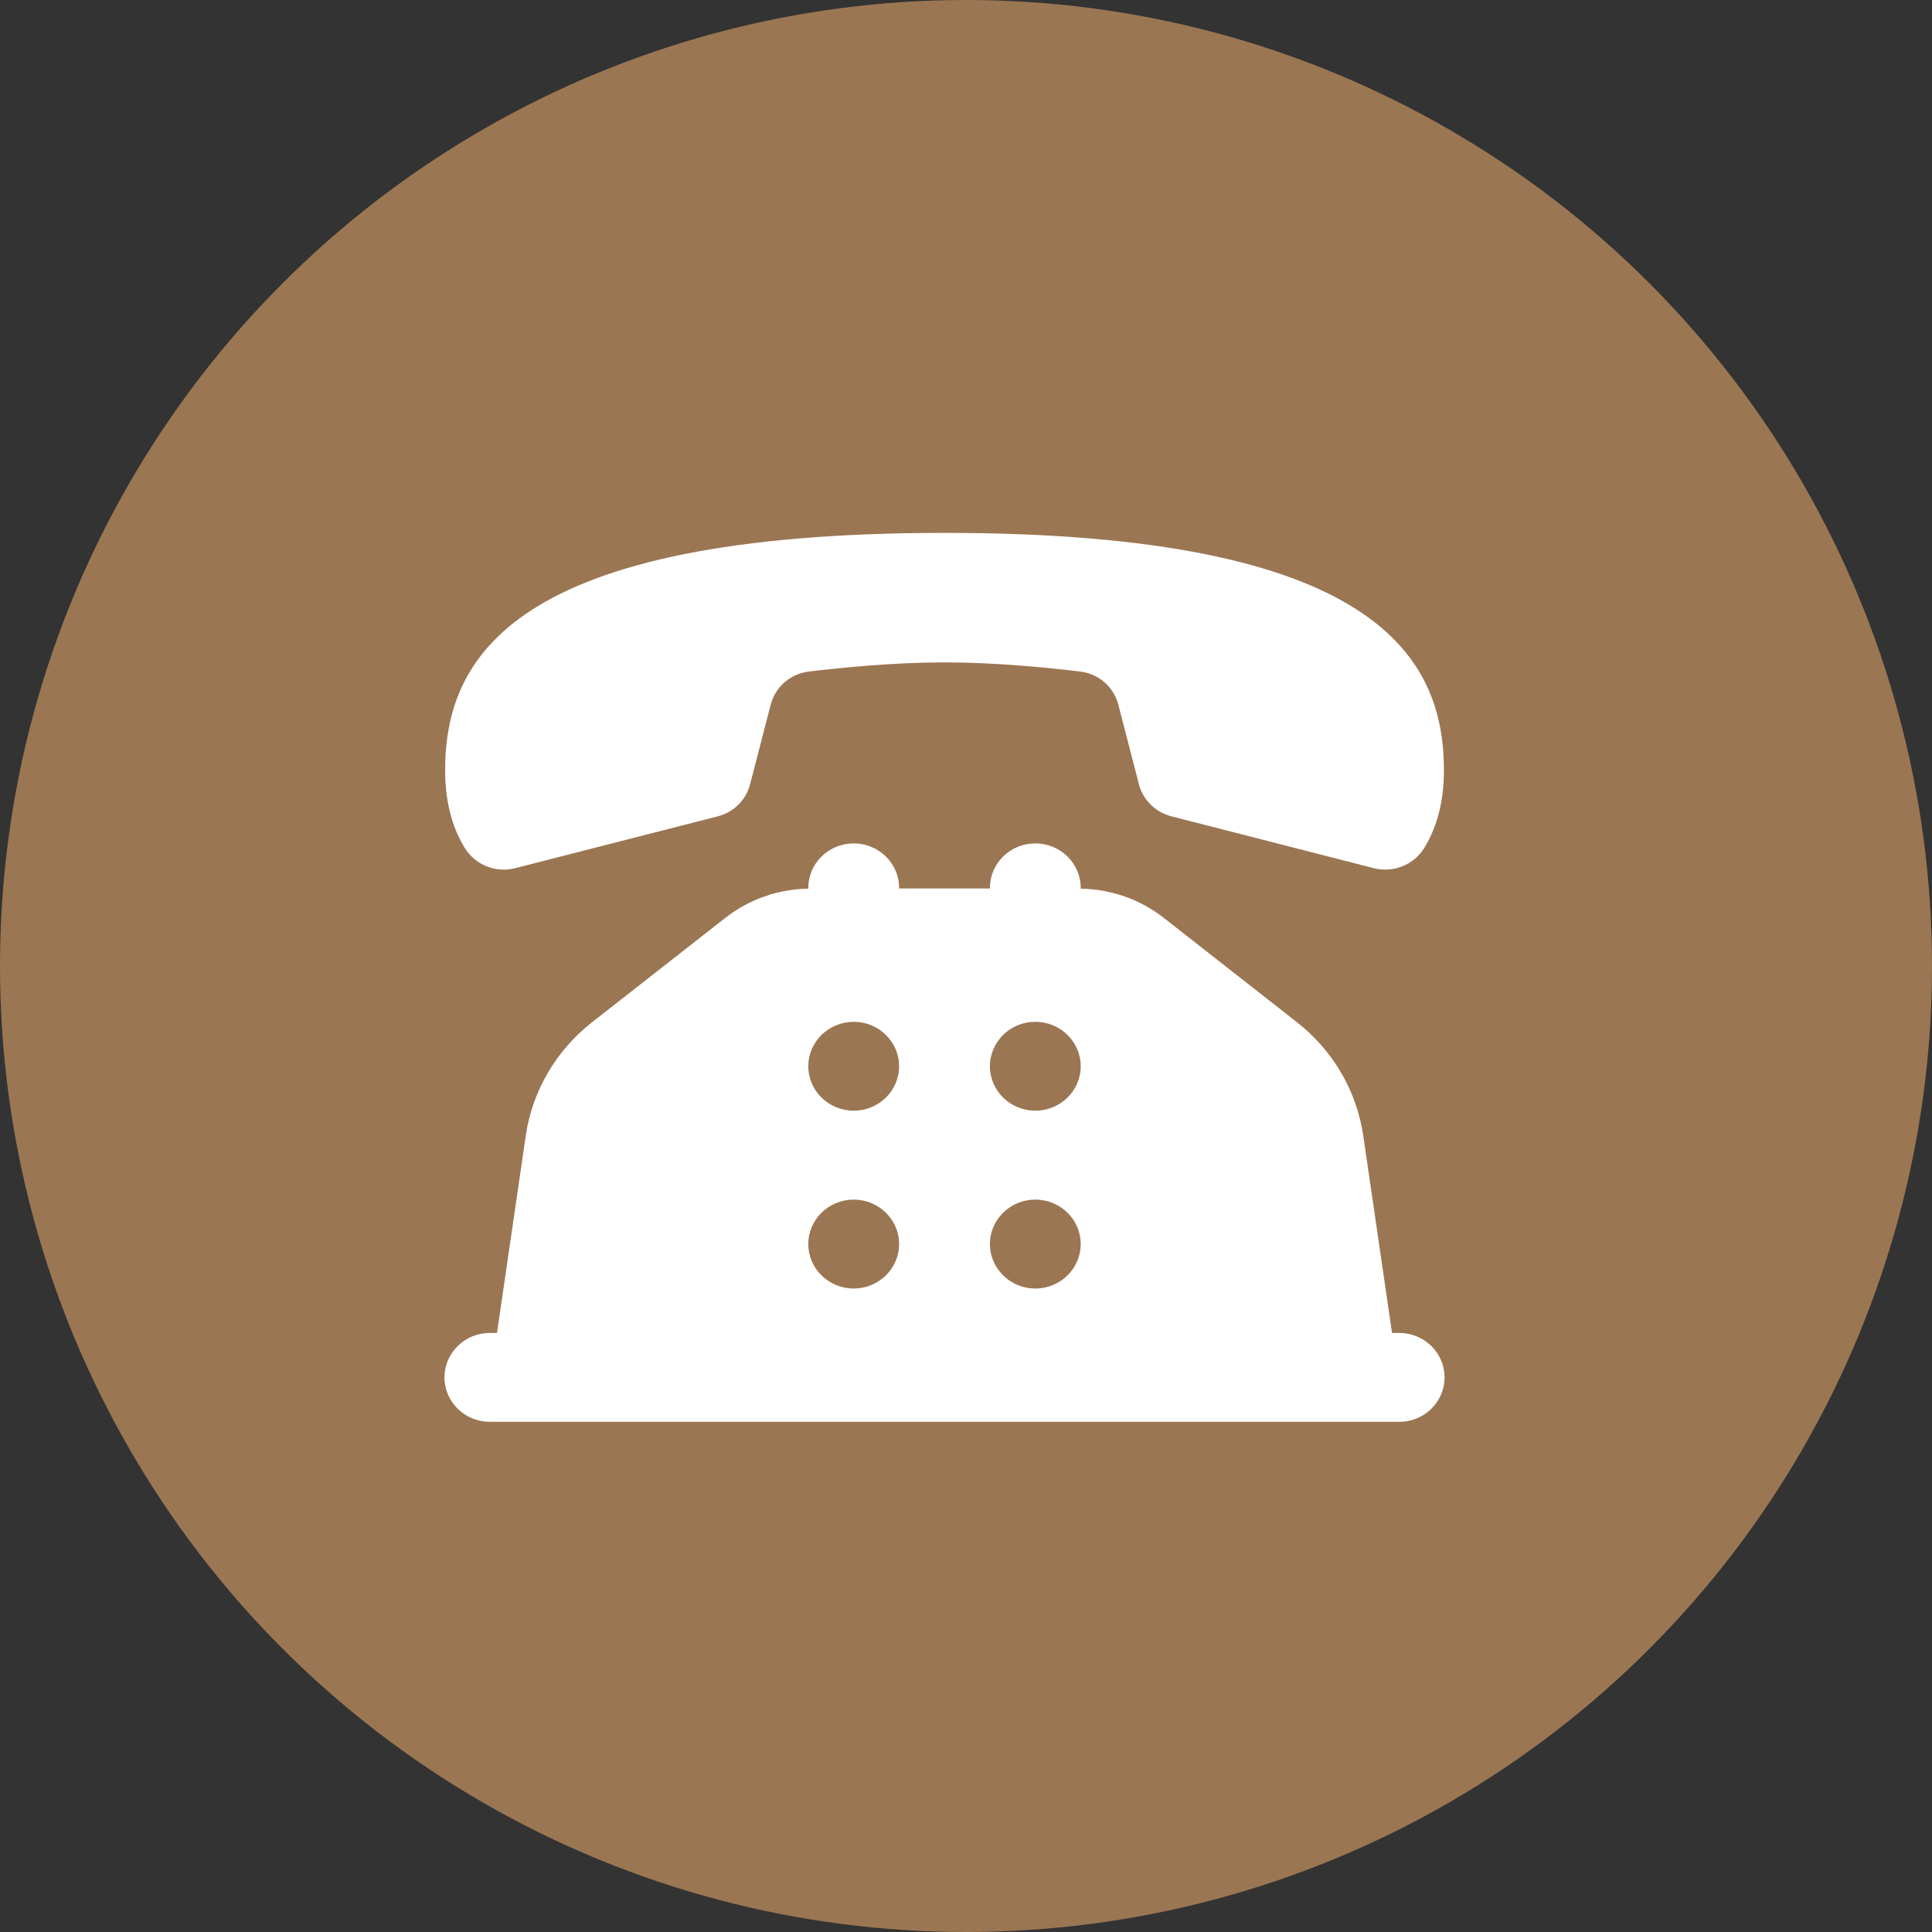
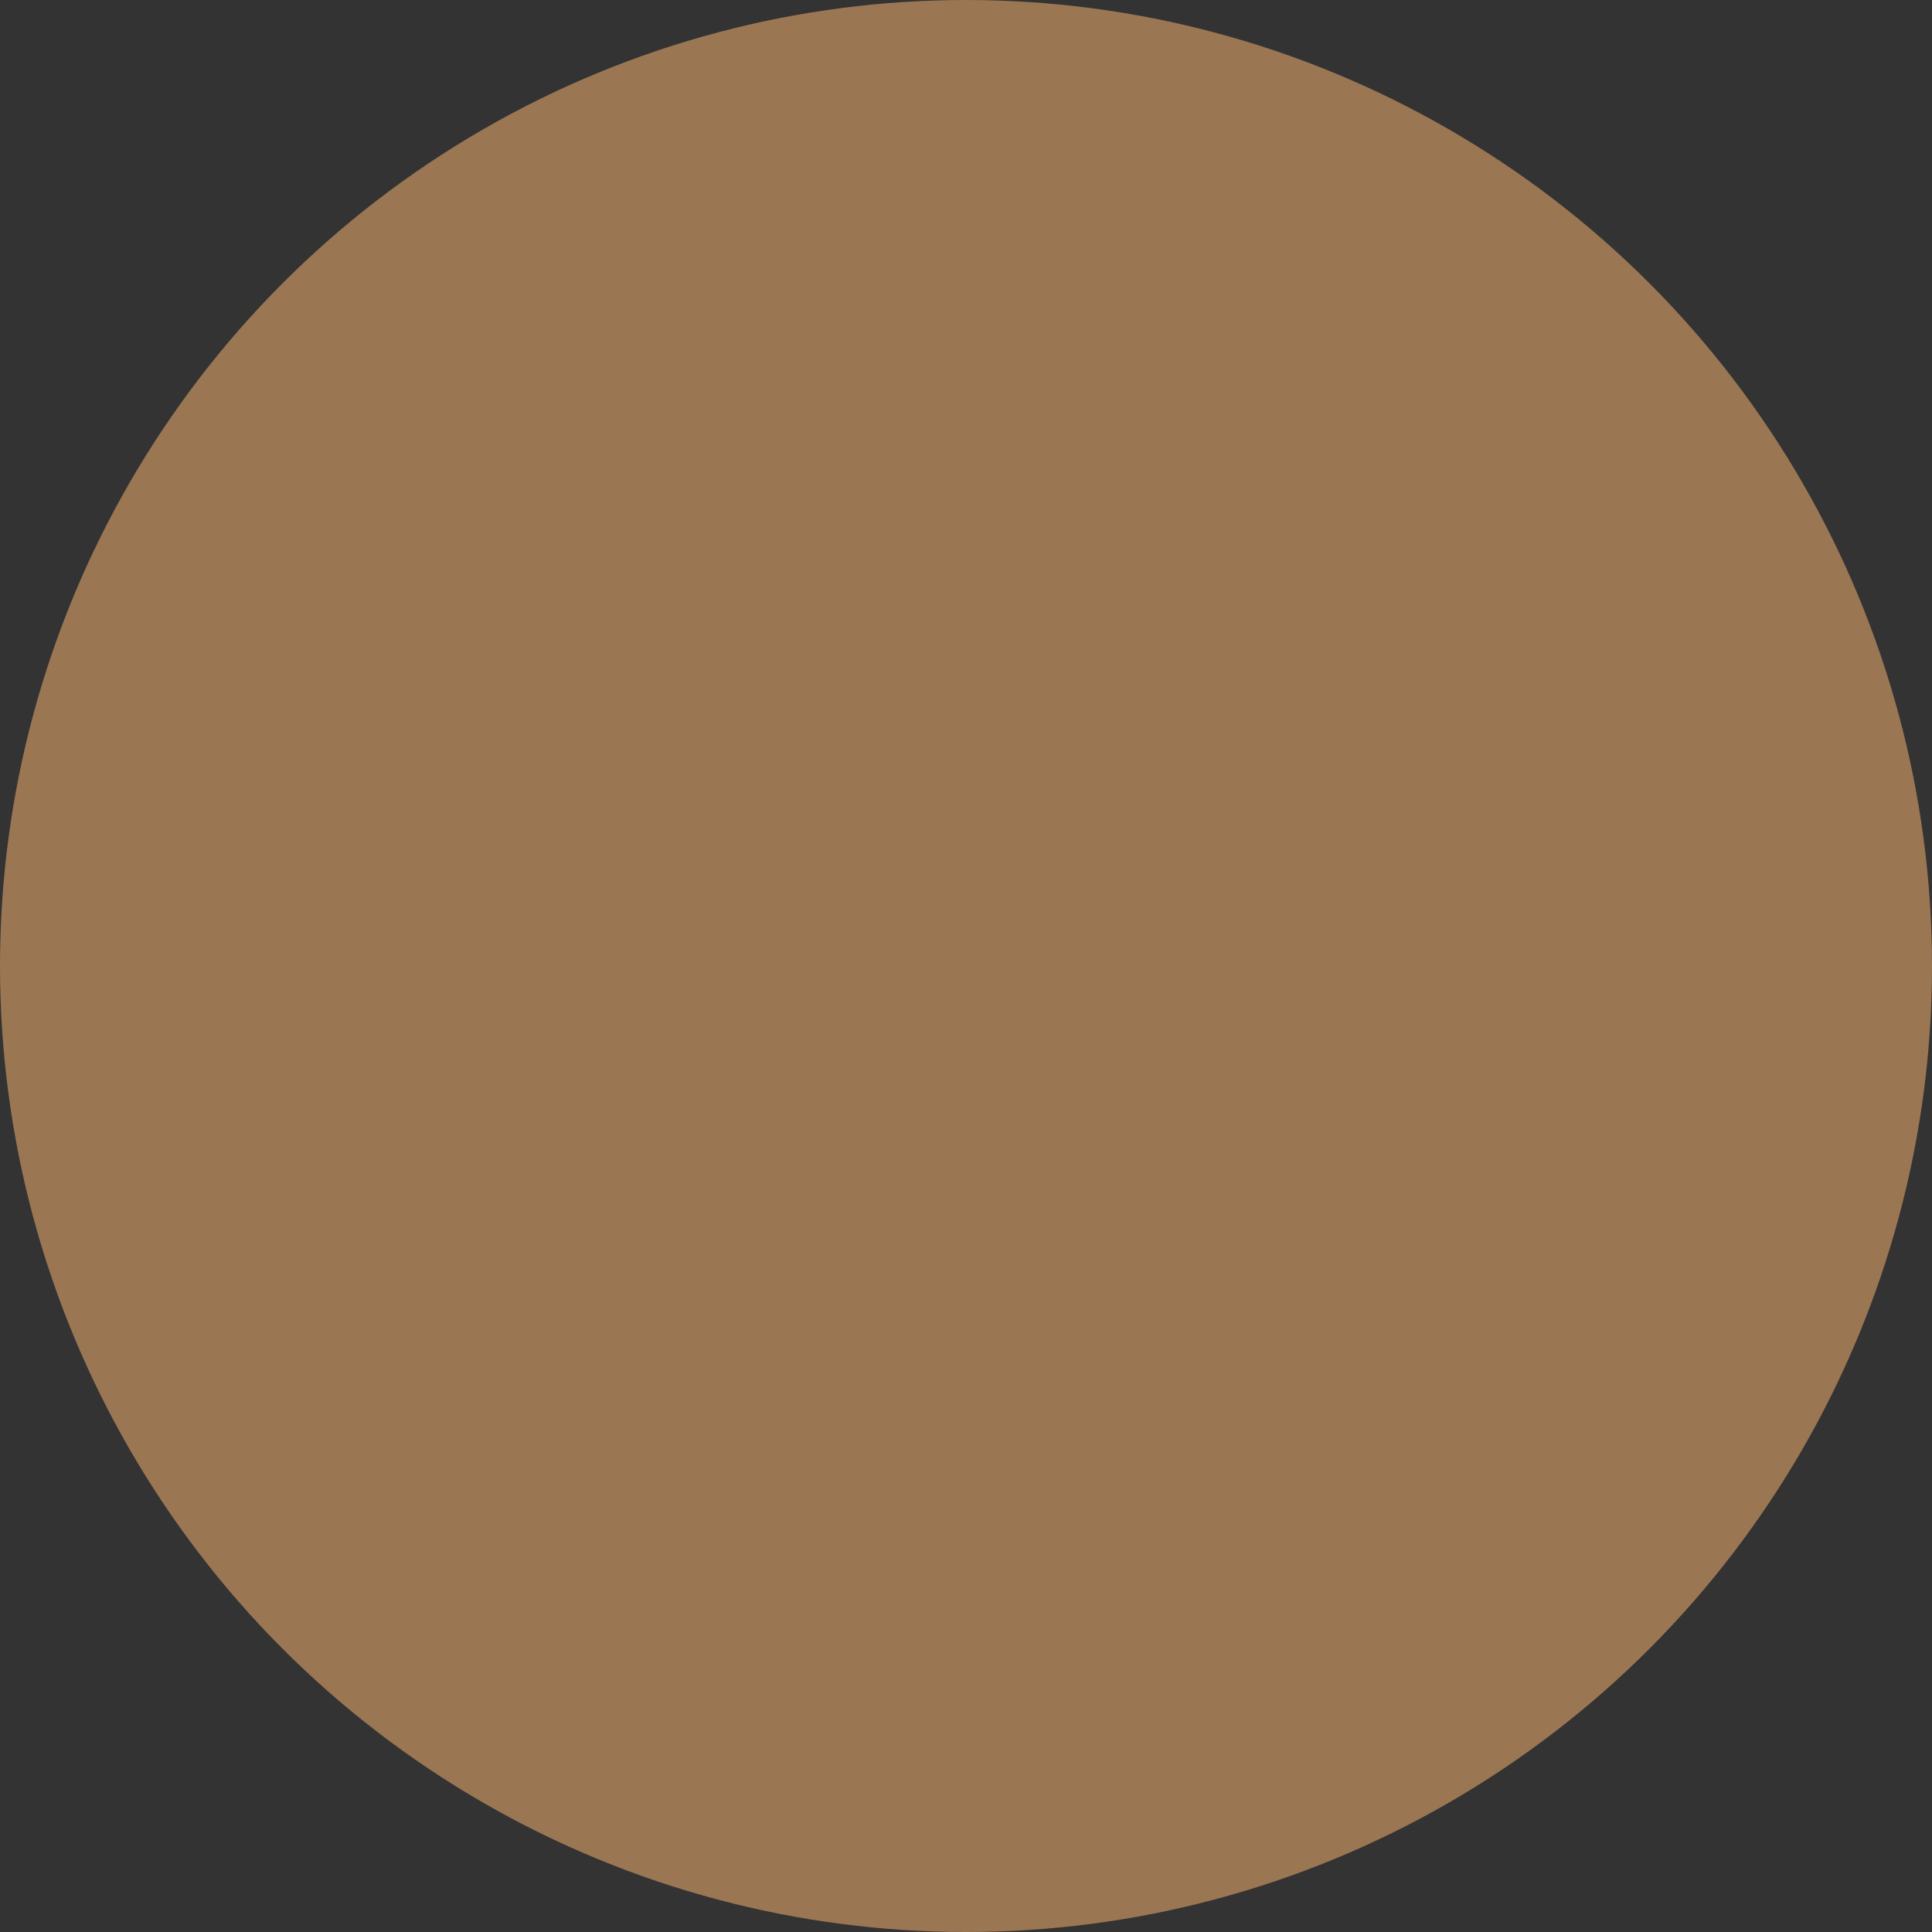
<svg xmlns="http://www.w3.org/2000/svg" width="45" height="45" viewBox="0 0 45 45" fill="none">
  <rect x="0" y="0" width="45" height="45" fill="#333333" stroke="none" />
  <circle cx="22.5" cy="22.5" r="22.5" fill="#9B7653" />
-   <path d="M22.002 12.412C11.92 12.412 10.368 15.322 10.368 17.948C10.368 18.789 10.59 19.371 10.828 19.754C11.073 20.147 11.547 20.338 12.001 20.221C13.136 19.931 15.584 19.303 16.718 19.014C17.092 18.918 17.377 18.631 17.472 18.265L17.951 16.413C18.058 15.999 18.408 15.694 18.842 15.641C19.59 15.551 20.82 15.428 22 15.428C23.178 15.428 24.408 15.551 25.157 15.641C25.591 15.693 25.941 15.998 26.048 16.413L26.527 18.265C26.621 18.631 26.912 18.918 27.285 19.014L31.996 20.221C32.452 20.337 32.928 20.146 33.173 19.752C33.41 19.368 33.632 18.787 33.632 17.948C33.632 15.322 32.083 12.412 22.002 12.412ZM19.868 19.645C19.588 19.649 19.321 19.762 19.126 19.958C18.931 20.155 18.823 20.42 18.827 20.694V20.698C18.127 20.71 17.45 20.945 16.902 21.373L13.79 23.81C12.949 24.468 12.397 25.415 12.245 26.459L11.576 31.047H11.425C11.285 31.045 11.146 31.07 11.016 31.121C10.886 31.172 10.767 31.248 10.668 31.345C10.568 31.441 10.489 31.556 10.434 31.683C10.38 31.809 10.352 31.945 10.352 32.082C10.352 32.219 10.38 32.355 10.434 32.482C10.489 32.608 10.568 32.723 10.668 32.819C10.767 32.916 10.886 32.992 11.016 33.043C11.146 33.094 11.285 33.119 11.425 33.117H32.574C32.714 33.119 32.853 33.094 32.983 33.043C33.114 32.992 33.232 32.916 33.332 32.819C33.431 32.723 33.511 32.608 33.565 32.482C33.619 32.355 33.647 32.219 33.647 32.082C33.647 31.945 33.619 31.809 33.565 31.683C33.511 31.556 33.431 31.441 33.332 31.345C33.232 31.248 33.114 31.172 32.983 31.121C32.853 31.07 32.714 31.045 32.574 31.047H32.423L31.754 26.459C31.602 25.416 31.05 24.468 30.209 23.81L27.099 21.373C26.551 20.945 25.872 20.71 25.172 20.698V20.694C25.174 20.555 25.147 20.418 25.094 20.29C25.041 20.161 24.962 20.045 24.862 19.947C24.761 19.849 24.642 19.772 24.511 19.72C24.38 19.668 24.239 19.642 24.098 19.645C23.818 19.649 23.551 19.762 23.356 19.958C23.161 20.155 23.053 20.42 23.057 20.694H20.942C20.944 20.555 20.918 20.418 20.864 20.29C20.811 20.161 20.732 20.045 20.632 19.947C20.532 19.849 20.412 19.772 20.281 19.72C20.15 19.668 20.01 19.642 19.868 19.645ZM19.885 23.8C20.468 23.8 20.942 24.264 20.942 24.835C20.942 25.407 20.468 25.87 19.885 25.87C19.301 25.87 18.827 25.407 18.827 24.835C18.827 24.264 19.301 23.8 19.885 23.8ZM24.114 23.8C24.698 23.8 25.172 24.264 25.172 24.835C25.172 25.407 24.698 25.87 24.114 25.87C23.531 25.87 23.057 25.407 23.057 24.835C23.057 24.264 23.531 23.8 24.114 23.8ZM19.885 27.941C20.468 27.941 20.942 28.405 20.942 28.976C20.942 29.548 20.468 30.012 19.885 30.012C19.301 30.012 18.827 29.548 18.827 28.976C18.827 28.405 19.301 27.941 19.885 27.941ZM24.114 27.941C24.698 27.941 25.172 28.405 25.172 28.976C25.172 29.548 24.698 30.012 24.114 30.012C23.531 30.012 23.057 29.548 23.057 28.976C23.057 28.405 23.531 27.941 24.114 27.941Z" fill="white" />
</svg>